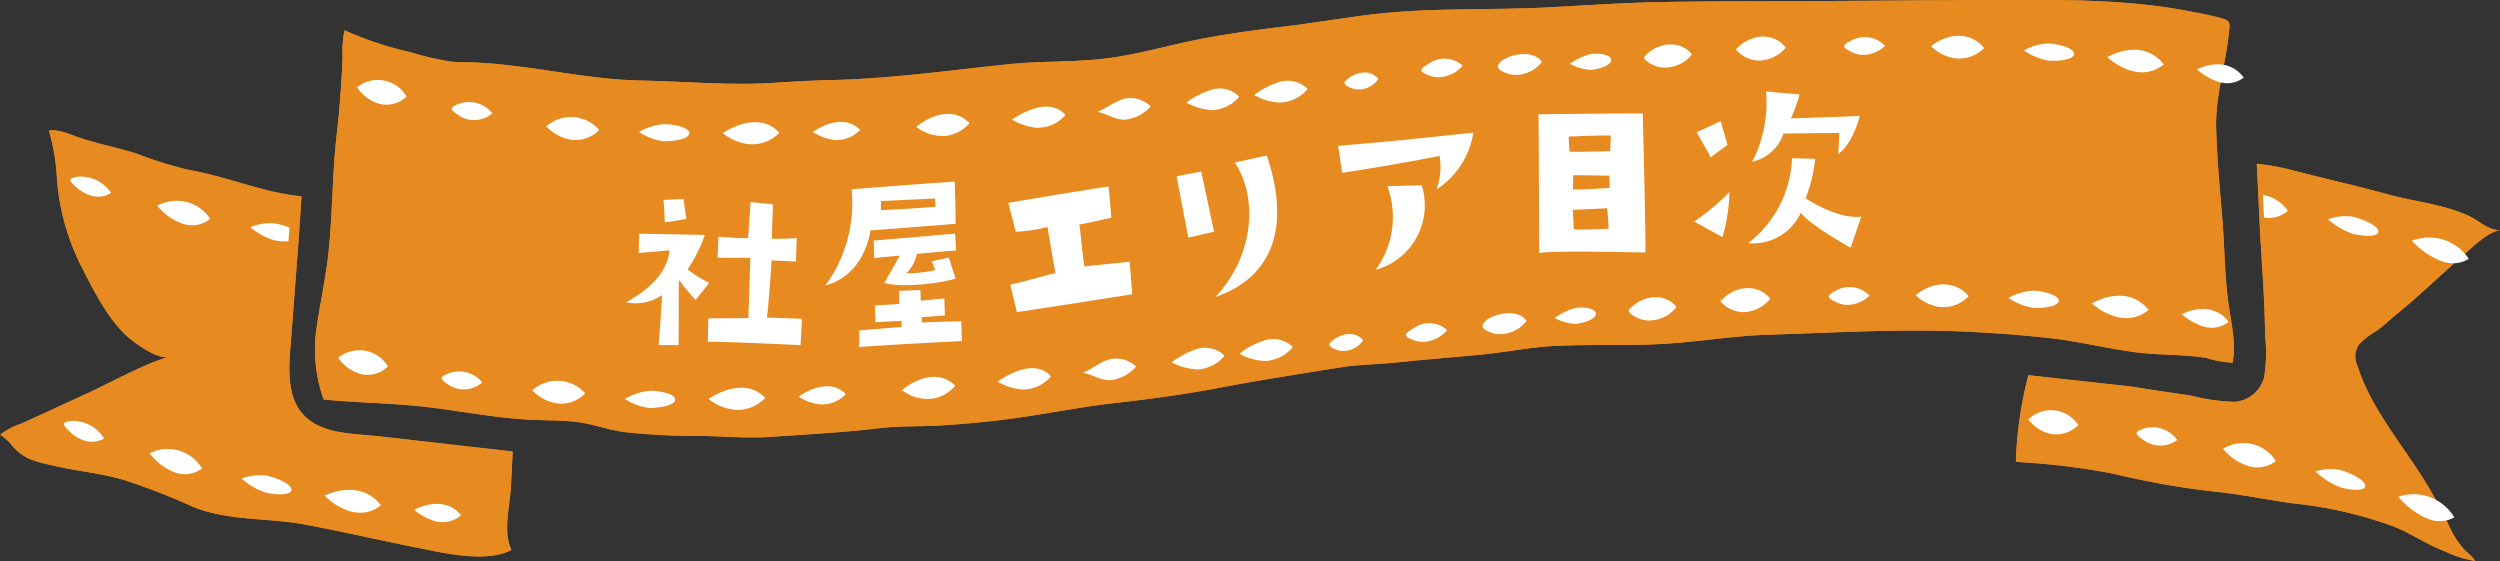
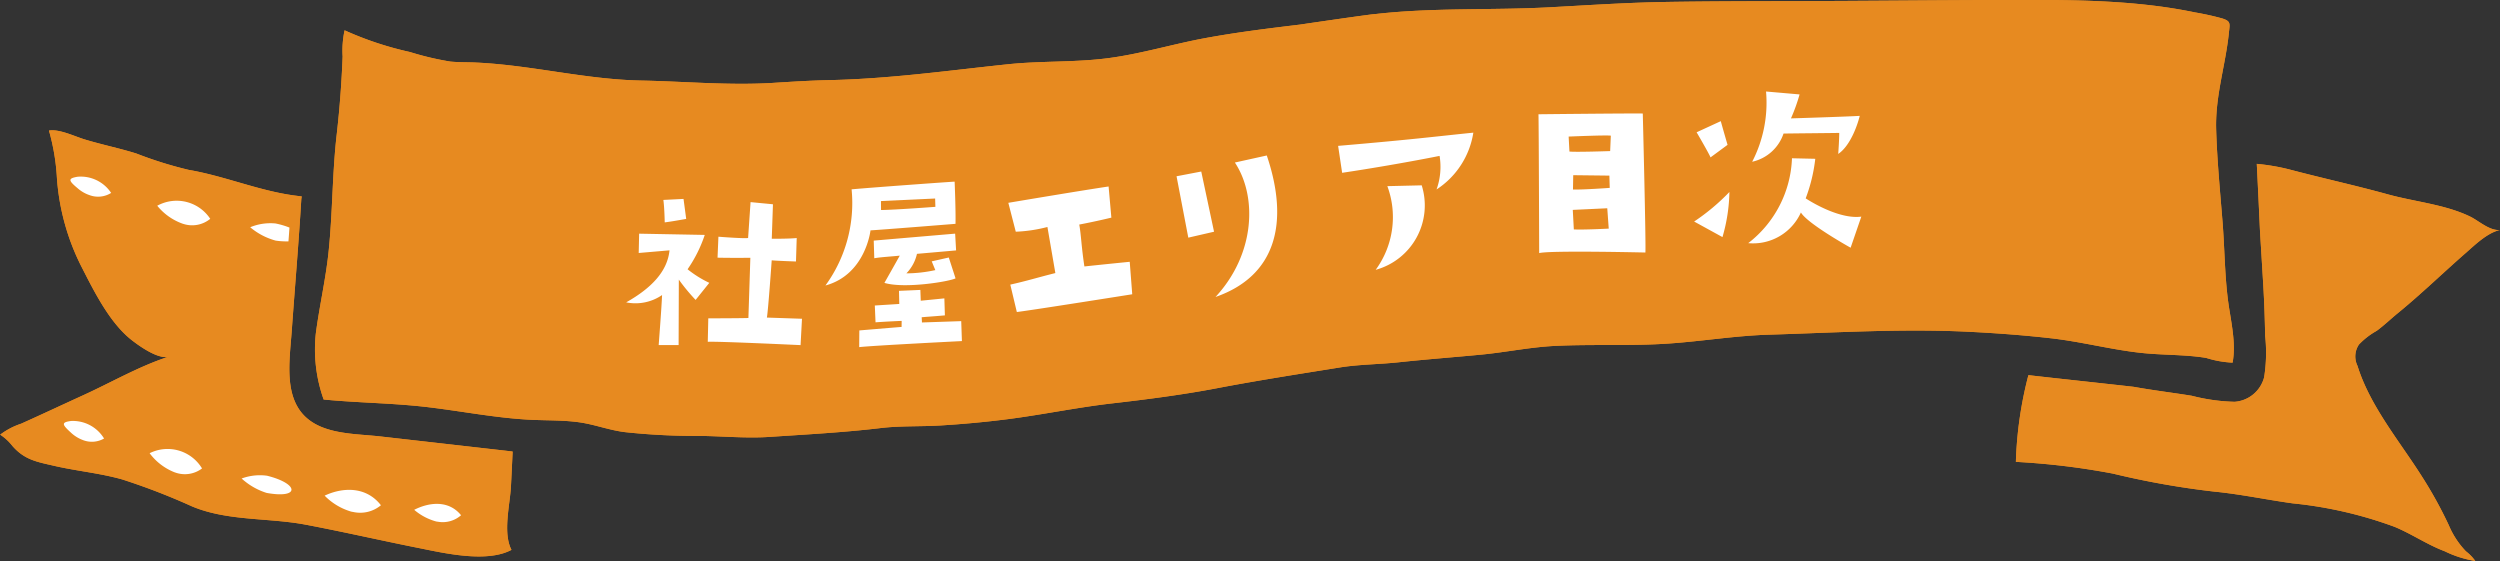
<svg xmlns="http://www.w3.org/2000/svg" id="mokuji-title.svg" width="264.719" height="59.407" viewBox="0 0 264.719 59.407">
  <rect x="0" y="0" width="264.719" height="59.407" fill="#333333" stroke="none" />
  <defs>
    <style>
      .cls-1 {
        fill: #e78a20;
      }

      .cls-1, .cls-2 {
        fill-rule: evenodd;
      }

      .cls-2 {
        fill: #fff;
      }
    </style>
  </defs>
  <path id="シェイプ_8" data-name="シェイプ 8" class="cls-1" d="M611.479,965.521c0.065-1.227.121-2.449,0.178-3.674-0.165-.022-0.331-0.045-0.493-0.063l-6.951-.792-6.552-.745c-2.05-.232-4.413-0.222-6.335-1.045-4.176-1.788-3.321-6.487-3.059-10.133,0.333-4.639.734-9.273,1.011-13.917a1.963,1.963,0,0,1,.051-0.32c-0.275-.034-0.55-0.067-0.827-0.105-3.779-.519-7.366-2.058-11.146-2.707a42.212,42.212,0,0,1-5.553-1.736c-1.809-.566-3.685-0.943-5.5-1.5-1.054-.325-2.667-1.113-3.743-0.925a22.919,22.919,0,0,1,.843,5.033,24.6,24.6,0,0,0,2.493,9.169c1.351,2.635,3.04,6.139,5.461,8.01,0.837,0.647,2.649,1.93,3.786,1.759-3.04.99-6.046,2.726-8.963,4.055-2.191,1-4.368,2.024-6.565,3.01a7.619,7.619,0,0,0-2.22,1.163,5.274,5.274,0,0,1,1.293,1.193c1.3,1.48,2.578,1.681,4.467,2.115,2.366,0.544,4.868.773,7.194,1.44a69.666,69.666,0,0,1,7.373,2.851c3.76,1.566,8.05,1.18,12.006,1.928,3.982,0.753,7.945,1.666,11.917,2.46,2.755,0.552,7.258,1.618,9.888.21C610.6,970.448,611.376,967.489,611.479,965.521Zm207.006,6.887a9.04,9.04,0,0,1-1.806-2.75,44.766,44.766,0,0,0-2.845-5.162c-2.367-3.746-5.5-7.452-6.831-11.73a2.252,2.252,0,0,1,.156-2.255,7.9,7.9,0,0,1,1.881-1.452c0.784-.58,1.487-1.259,2.242-1.875,2.5-2.043,4.759-4.248,7.181-6.363,1-.875,2.289-2.142,3.621-2.436-1.1.1-2.228-.973-3.153-1.422-2.639-1.281-5.872-1.568-8.687-2.345-3.484-.963-6.987-1.726-10.48-2.651a22.486,22.486,0,0,0-3.423-.583q0.177,3.534.337,7.066c0.115,1.92.235,3.841,0.348,5.761,0.106,1.785.167,3.573,0.2,5.361a16.649,16.649,0,0,1-.106,4.406,3.492,3.492,0,0,1-3.134,2.6,20.176,20.176,0,0,1-4.525-.638c-2.03-.33-4.111-0.579-6.157-0.949-0.51-.056-1.019-0.115-1.528-0.172q-3.477-.383-6.955-0.764-1.331-.147-2.662-0.3a41.025,41.025,0,0,0-1.327,9.182,76.464,76.464,0,0,1,10.27,1.241,88.26,88.26,0,0,0,10.74,1.908c2.775,0.272,5.522.857,8.285,1.242a43.6,43.6,0,0,1,10.808,2.489c1.823,0.756,3.473,1.9,5.314,2.589a11.237,11.237,0,0,0,3.225,1.021A4.863,4.863,0,0,0,818.485,972.408ZM591.647,956.334c3.719,0.362,7.232.365,10.948,0.8s7.487,1.2,11.225,1.355c1.6,0.066,3.26.032,4.852,0.252,1.661,0.229,3.21.842,4.88,1.047a70.2,70.2,0,0,0,7.9.4c2.456,0.024,4.954.269,7.406,0.105,3.913-.262,7.862-0.471,11.78-0.938,2.074-.247,4.21-0.145,6.308-0.272,2.362-.144,4.795-0.366,7.148-0.67,3.7-.477,7.33-1.241,11.022-1.666s7.465-.911,11.112-1.607c4.322-.826,8.668-1.5,13.019-2.2,2.06-.331,4.132-0.324,6.2-0.545,2.926-.316,5.854-0.533,8.782-0.815,2.6-.25,5.148-0.788,7.757-0.919,4.02-.2,8.044.022,12.065-0.252,3.572-.244,7.073-0.834,10.662-0.941,7.034-.21,13.989-0.653,21.025-0.311,2.972,0.145,5.869.359,8.822,0.694,3.183,0.361,6.206,1.166,9.39,1.53,2.323,0.267,4.733.172,7.03,0.548a10.884,10.884,0,0,0,2.8.5c0.4-2.193-.226-4.526-0.5-6.7-0.342-2.735-.347-5.5-0.568-8.249-0.259-3.233-.581-6.521-0.673-9.763-0.1-3.55.991-6.753,1.348-10.207,0.1-.987.229-1.224-0.7-1.524a29.065,29.065,0,0,0-2.9-.642c-6.563-1.37-13.471-1.332-20.147-1.315-7.407.019-14.806,0.105-22.217,0.121-4.568.009-9.148,0.013-13.727,0.09-4.091.069-8.157,0.343-12.244,0.564-6.156.331-12.345,0.014-18.478,0.72-0.044-.048-8.186,1.141-7.9,1.106-3.4.411-6.775,0.823-10.145,1.449-3.5.65-6.914,1.707-10.447,2.141-3.451.425-6.944,0.254-10.392,0.617-6.313.664-12.511,1.543-18.88,1.678-2.006.042-3.975,0.168-5.974,0.293-4.618.289-9.318-.155-13.94-0.246-5.959-.115-11.623-1.637-17.55-1.908-0.887-.04-1.789-0.016-2.673-0.1a31.21,31.21,0,0,1-4.285-1.013,35.2,35.2,0,0,1-6.925-2.3,10.283,10.283,0,0,0-.206,2.778c-0.11,2.757-.312,5.507-0.628,8.25-0.476,4.135-.429,8.289-0.861,12.425-0.306,2.921-.976,5.784-1.357,8.7A15.776,15.776,0,0,0,591.647,956.334Z" transform="translate(-557.375 -914.031)" />
  <path id="シェイプ_8_のコピー" data-name="シェイプ 8 のコピー" class="cls-1" d="M611.479,965.521c0.065-1.227.121-2.449,0.178-3.674-0.165-.022-0.331-0.045-0.493-0.063l-6.951-.792-6.552-.745c-2.05-.232-4.413-0.222-6.335-1.045-4.176-1.788-3.321-6.487-3.059-10.133,0.333-4.639.734-9.273,1.011-13.917a1.963,1.963,0,0,1,.051-0.32c-0.275-.034-0.55-0.067-0.827-0.105-3.779-.519-7.366-2.058-11.146-2.707a42.212,42.212,0,0,1-5.553-1.736c-1.809-.566-3.685-0.943-5.5-1.5-1.054-.325-2.667-1.113-3.743-0.925a22.919,22.919,0,0,1,.843,5.033,24.6,24.6,0,0,0,2.493,9.169c1.351,2.635,3.04,6.139,5.461,8.01,0.837,0.647,2.649,1.93,3.786,1.759-3.04.99-6.046,2.726-8.963,4.055-2.191,1-4.368,2.024-6.565,3.01a7.619,7.619,0,0,0-2.22,1.163,5.274,5.274,0,0,1,1.293,1.193c1.3,1.48,2.578,1.681,4.467,2.115,2.366,0.544,4.868.773,7.194,1.44a69.666,69.666,0,0,1,7.373,2.851c3.76,1.566,8.05,1.18,12.006,1.928,3.982,0.753,7.945,1.666,11.917,2.46,2.755,0.552,7.258,1.618,9.888.21C610.6,970.448,611.376,967.489,611.479,965.521Zm207.006,6.887a9.04,9.04,0,0,1-1.806-2.75,44.766,44.766,0,0,0-2.845-5.162c-2.367-3.746-5.5-7.452-6.831-11.73a2.252,2.252,0,0,1,.156-2.255,7.9,7.9,0,0,1,1.881-1.452c0.784-.58,1.487-1.259,2.242-1.875,2.5-2.043,4.759-4.248,7.181-6.363,1-.875,2.289-2.142,3.621-2.436-1.1.1-2.228-.973-3.153-1.422-2.639-1.281-5.872-1.568-8.687-2.345-3.484-.963-6.987-1.726-10.48-2.651a22.486,22.486,0,0,0-3.423-.583q0.177,3.534.337,7.066c0.115,1.92.235,3.841,0.348,5.761,0.106,1.785.167,3.573,0.2,5.361a16.649,16.649,0,0,1-.106,4.406,3.492,3.492,0,0,1-3.134,2.6,20.176,20.176,0,0,1-4.525-.638c-2.03-.33-4.111-0.579-6.157-0.949-0.51-.056-1.019-0.115-1.528-0.172q-3.477-.383-6.955-0.764-1.331-.147-2.662-0.3a41.025,41.025,0,0,0-1.327,9.182,76.464,76.464,0,0,1,10.27,1.241,88.26,88.26,0,0,0,10.74,1.908c2.775,0.272,5.522.857,8.285,1.242a43.6,43.6,0,0,1,10.808,2.489c1.823,0.756,3.473,1.9,5.314,2.589a11.237,11.237,0,0,0,3.225,1.021A4.863,4.863,0,0,0,818.485,972.408ZM591.647,956.334c3.719,0.362,7.232.365,10.948,0.8s7.487,1.2,11.225,1.355c1.6,0.066,3.26.032,4.852,0.252,1.661,0.229,3.21.842,4.88,1.047a70.2,70.2,0,0,0,7.9.4c2.456,0.024,4.954.269,7.406,0.105,3.913-.262,7.862-0.471,11.78-0.938,2.074-.247,4.21-0.145,6.308-0.272,2.362-.144,4.795-0.366,7.148-0.67,3.7-.477,7.33-1.241,11.022-1.666s7.465-.911,11.112-1.607c4.322-.826,8.668-1.5,13.019-2.2,2.06-.331,4.132-0.324,6.2-0.545,2.926-.316,5.854-0.533,8.782-0.815,2.6-.25,5.148-0.788,7.757-0.919,4.02-.2,8.044.022,12.065-0.252,3.572-.244,7.073-0.834,10.662-0.941,7.034-.21,13.989-0.653,21.025-0.311,2.972,0.145,5.869.359,8.822,0.694,3.183,0.361,6.206,1.166,9.39,1.53,2.323,0.267,4.733.172,7.03,0.548a10.884,10.884,0,0,0,2.8.5c0.4-2.193-.226-4.526-0.5-6.7-0.342-2.735-.347-5.5-0.568-8.249-0.259-3.233-.581-6.521-0.673-9.763-0.1-3.55.991-6.753,1.348-10.207,0.1-.987.229-1.224-0.7-1.524a29.065,29.065,0,0,0-2.9-.642c-6.563-1.37-13.471-1.332-20.147-1.315-7.407.019-14.806,0.105-22.217,0.121-4.568.009-9.148,0.013-13.727,0.09-4.091.069-8.157,0.343-12.244,0.564-6.156.331-12.345,0.014-18.478,0.72-0.044-.048-8.186,1.141-7.9,1.106-3.4.411-6.775,0.823-10.145,1.449-3.5.65-6.914,1.707-10.447,2.141-3.451.425-6.944,0.254-10.392,0.617-6.313.664-12.511,1.543-18.88,1.678-2.006.042-3.975,0.168-5.974,0.293-4.618.289-9.318-.155-13.94-0.246-5.959-.115-11.623-1.637-17.55-1.908-0.887-.04-1.789-0.016-2.673-0.1a31.21,31.21,0,0,1-4.285-1.013,35.2,35.2,0,0,1-6.925-2.3,10.283,10.283,0,0,0-.206,2.778c-0.11,2.757-.312,5.507-0.628,8.25-0.476,4.135-.429,8.289-0.861,12.425-0.306,2.921-.976,5.784-1.357,8.7A15.776,15.776,0,0,0,591.647,956.334Z" transform="translate(-557.375 -914.031)" />
  <path id="社屋エリア目次" class="cls-2" d="M627.761,937.58c0.816-.114.816-0.114,2.274-0.368l-0.283-2.118-2.136.107C627.731,935.973,627.761,937.58,627.761,937.58Zm4.72,6.4a11.466,11.466,0,0,1-2.3-1.437A14.324,14.324,0,0,0,632,938.906l-6.948-.132-0.046,2.045,3.262-.28c-0.226,2.261-1.959,4.026-4.588,5.508a4.96,4.96,0,0,0,3.8-.774c-0.052,1.341-.359,5.294-0.359,5.294l2.111,0,0.022-6.929a20.235,20.235,0,0,0,1.778,2.151Zm6.608-2.383c0.637,0.058,2.571.123,2.571,0.123l0.077-2.484c-0.86.091-2.641,0.074-2.641,0.074l0.125-3.649-2.371-.229-0.26,3.8c-0.4.079-3.143-.136-3.143-0.136l-0.093,2.22c1.583,0.035,3.475.011,3.475,0.011l-0.207,6.375c-0.639.03-4.247,0.038-4.247,0.038l-0.055,2.484c1.013-.065,9.826.351,9.826,0.351l0.15-2.791-3.715-.126C638.733,946.733,639.089,941.593,639.089,941.593Zm8.46-7.514a14.824,14.824,0,0,1-2.77,10.179c4.256-1.159,4.771-5.837,4.771-5.837,1.164-.064,9-0.692,9-0.692,0.04-1.281-.091-4.469-0.091-4.469C657.754,933.3,650.2,933.845,647.549,934.079Zm8.872,1.849s-4.192.318-5.755,0.338l-0.008-.947,5.737-.271Zm2.193,4.618-0.1-1.78-8.621.738,0.058,1.87c0.611-.122,2.039-0.2,2.7-0.28-0.3.545-1.627,2.888-1.627,2.888,2.128,0.633,6.825-.132,7.533-0.479l-0.716-2.209-1.807.408,0.381,0.926a14.681,14.681,0,0,1-3.066.345,4.313,4.313,0,0,0,1.121-2.067C655.96,940.78,658.614,940.546,658.614,940.546Zm-10.246,8.474-0.013,1.764c1.357-.163,10.874-0.641,10.874-0.641l-0.072-2.111-4.158.14-0.03-.55c0.439-.046,1.164-0.086,2.458-0.2l-0.055-1.8-2.5.248-0.041-1.144-2.264.1,0.032,1.387-2.592.164,0.076,1.781c1.3-.093,2.768-0.152,2.768-0.152l-0.009.64C651.308,948.771,648.368,949.02,648.368,949.02Zm16.677-1.954c1.574-.189,12.22-1.88,12.22-1.88L677,941.752c-2.786.276-4.8,0.493-4.8,0.493-0.325-2.131-.343-3.332-0.545-4.436,1.752-.33,3.4-0.733,3.4-0.733l-0.293-3.3c-3.155.47-10.617,1.731-10.617,1.731l0.788,3.059a15.62,15.62,0,0,0,3.351-.5l0.84,4.879c-1.991.5-2.943,0.814-4.771,1.224Zm16.912-14.375,1.245,6.5,2.726-.628-1.355-6.373Zm9.553-2.2-3.376.746c2.369,3.573,2.176,9.669-2.051,14.236C692.521,943.233,693.91,937.57,691.51,930.491Zm18.3,0.048a7.107,7.107,0,0,1-.322,3.549,8.779,8.779,0,0,0,3.894-6.015c-4.376.448-6.426,0.725-14.317,1.4l0.425,2.853C705.171,931.479,709.807,930.539,709.807,930.539Zm-1.892,3.113-3.64.086a9.448,9.448,0,0,1-1.236,8.86A7.073,7.073,0,0,0,707.915,933.652ZM731.6,940.77c0.082-.485-0.274-14.718-0.274-14.718-1.012-.033-11.046.078-11.046,0.078,0.035,1.188.075,14.7,0.075,14.7C721.5,940.53,731.6,940.77,731.6,940.77Zm-7.576-2.446-0.111-2.068,3.652-.172,0.155,2.155S725.041,938.379,724.028,938.324Zm-0.09-4.224,0.027-1.519,3.829,0.045,0.037,1.3S724.994,934.132,723.938,934.1Zm4.007-5.7-0.07,1.629s-3.651.128-4.312,0.048l-0.084-1.584S727.614,928.315,727.945,928.4Zm10.552,2.3,1.808-1.332s-0.639-2.2-.714-2.509l-2.561,1.179S738.353,930.309,738.5,930.7Zm8.523-4.134a19.157,19.157,0,0,0,.913-2.537l-3.552-.309a13.622,13.622,0,0,1-1.468,7.439,4.537,4.537,0,0,0,3.32-2.984c0.484-.015,5.435-0.056,5.9-0.07,0,0.726-.108,2.226-0.108,2.226,1.4-.945,2.14-3.433,2.276-4.031C752.737,926.393,747.02,926.567,747.02,926.567Zm1.558,8.47a17.221,17.221,0,0,0,1.016-4.191l-2.467-.056a11.888,11.888,0,0,1-4.633,8.989,5.55,5.55,0,0,0,5.579-3.252c0.628,1.1,4.659,3.4,5.264,3.735l1.132-3.292C752.321,937.256,749.476,935.626,748.578,935.037Zm-8.811,4.1a18.01,18.01,0,0,0,.735-4.776,22.4,22.4,0,0,1-3.734,3.129Z" transform="translate(-557.375 -914.031)" />
-   <path id="シェイプ_9" data-name="シェイプ 9" class="cls-2" d="M595.653,953.658a4.323,4.323,0,0,1-2.467-1.736,3.523,3.523,0,0,1,5.259.9,3.02,3.02,0,0,1-2.689.854Zm9.206,1.1c-0.967-.61-0.963-0.814.042-1.2a3.147,3.147,0,0,1,3.539.964,2.993,2.993,0,0,1-2.258.726A2.88,2.88,0,0,1,604.859,954.757Zm11.567,2a4.632,4.632,0,0,1-2.687-1.394,3.947,3.947,0,0,1,5.6.321,3.539,3.539,0,0,1-2.867,1.076C616.458,956.763,616.442,956.761,616.426,956.76Zm7.123-.486a6.32,6.32,0,0,1,2.7-.866c3.436,0.134,3.549,1.721-.021,1.826A5.785,5.785,0,0,1,623.549,956.274Zm11.737,1.155a5.354,5.354,0,0,1-2.884-1.145c1.858-1.24,4.374-1.868,6-.111a4.013,4.013,0,0,1-2.948,1.256h-0.17Zm9.047-.564a5.135,5.135,0,0,1-2.387-.838c1.541-1.063,3.632-1.687,4.988-.263a3.408,3.408,0,0,1-2.434,1.094Zm97.687-9.777a3.328,3.328,0,0,1-2.483-1.144c1.513-1.687,3.935-1.948,5.29-.281a3.836,3.836,0,0,1-2.7,1.419C742.088,947.085,742.054,947.085,742.02,947.088ZM751.741,946c-0.97-.474-0.966-0.678.042-1.2a2.926,2.926,0,0,1,3.55.53,3.427,3.427,0,0,1-2.265.985A2.665,2.665,0,0,1,751.741,946Zm11.167,0.55a4.5,4.5,0,0,1-2.691-1.258c1.657-1.4,4.146-1.692,5.609.113a3.7,3.7,0,0,1-2.869,1.146h-0.049Zm7.146-.977a5.82,5.82,0,0,1,2.7-.765c3.432,0.3,3.545,1.9-.02,1.827A6.241,6.241,0,0,1,770.054,945.577Zm11.713,2.076a6.292,6.292,0,0,1-2.875-1.489c1.853-1.048,4.36-1.343,5.981.679a3.577,3.577,0,0,1-2.937.831C781.879,947.668,781.823,947.66,781.767,947.653Zm9.007,0.982a6.579,6.579,0,0,1-2.375-1.322c1.534-.775,3.612-0.955,4.96.8a2.831,2.831,0,0,1-2.419.555Zm-137.758,6.807c-0.083-.028-0.173-0.1-0.037-0.159,1.727-1.4,4.023-1.976,5.537-.4a3.883,3.883,0,0,1-2.626,1.388A4.419,4.419,0,0,1,653.016,955.442Zm12.624-.16a6.317,6.317,0,0,1-2.637-.838c1.776-1.2,4.141-2.209,5.654-.562a3.824,3.824,0,0,1-2.631,1.376C665.9,955.271,665.767,955.279,665.64,955.282Zm9.428-1c-1.113.1-1.986-.593-3.031-0.773,1.05-.416,1.963-1.287,3.058-1.471a3.047,3.047,0,0,1,2.578.816,4.259,4.259,0,0,1-2.541,1.42Zm9.163-1.126a6.426,6.426,0,0,1-2.791-.758,9.065,9.065,0,0,1,2.811-1.45,2.956,2.956,0,0,1,2.789.752,3.991,3.991,0,0,1-2.608,1.435C684.364,953.142,684.3,953.148,684.231,953.154Zm7.147-.9a5.89,5.89,0,0,1-2.76-.762,8.186,8.186,0,0,1,2.818-1.464,2.96,2.96,0,0,1,2.83.748,3.979,3.979,0,0,1-2.628,1.453C691.55,952.245,691.464,952.253,691.378,952.258Zm6.856-1.537a0.264,0.264,0,0,1,.014-0.408c1.028-1.022,2.636-1.3,3.469-.236a2.57,2.57,0,0,1-1.779,1.1A2.28,2.28,0,0,1,698.234,950.721Zm8.788-.68c-0.964-.361-1.1-0.569-0.007-1.217a2.841,2.841,0,0,1,3.594.16,3.506,3.506,0,0,1-2.222,1.226A2.736,2.736,0,0,1,707.022,950.041Zm7.485-1.188c-0.955-.942,3.264-2.692,4.511-0.828a3.685,3.685,0,0,1-2.428,1.374A2.887,2.887,0,0,1,714.507,948.853Zm9.725-.517a5.191,5.191,0,0,1-2.23-.623,6.539,6.539,0,0,1,2.289-1.086c2.7-.211,2.833,1.294,0,1.7Zm5.683-1.227a0.214,0.214,0,0,1,0-.315c1.387-1.563,3.789-1.762,4.975-.255a3.626,3.626,0,0,1-2.569,1.421A2.99,2.99,0,0,1,729.915,947.109Zm-132.293-22.06a4.314,4.314,0,0,1-2.443-1.766,3.523,3.523,0,0,1,5.246.965,3.021,3.021,0,0,1-2.7.82C597.69,925.063,597.656,925.055,597.622,925.049Zm8.3,1.178c-0.958-.622-0.951-0.826.059-1.2a3.143,3.143,0,0,1,3.525,1.009,3,3,0,0,1-2.268.7A2.882,2.882,0,0,1,605.921,926.227Zm11.971,2.615a4.633,4.633,0,0,1-2.667-1.429,3.945,3.945,0,0,1,5.6.394,3.542,3.542,0,0,1-2.882,1.039ZM625.05,928a6.286,6.286,0,0,1,2.713-.831c3.434,0.178,3.525,1.767-.046,1.825A5.792,5.792,0,0,1,625.05,928Zm11.72,1.307a5.345,5.345,0,0,1-2.867-1.184c1.874-1.214,4.4-1.809,6-.032a4.006,4.006,0,0,1-2.965,1.217C636.883,929.311,636.827,929.309,636.77,929.308Zm9.055-.445a5.126,5.126,0,0,1-2.376-.869c1.556-1.042,3.655-1.639,4.991-.2a3.4,3.4,0,0,1-2.448,1.062C645.936,928.861,645.88,928.863,645.825,928.863Zm97.813-8.412a3.332,3.332,0,0,1-2.467-1.18c1.537-1.664,3.963-1.89,5.293-.2a3.825,3.825,0,0,1-2.723,1.38Zm9.735-.941c-0.963-.488-0.957-0.692.059-1.2a2.93,2.93,0,0,1,3.543.582,3.419,3.419,0,0,1-2.279.952A2.664,2.664,0,0,1,753.373,919.51Zm11.158,0.716a4.5,4.5,0,0,1-2.672-1.3c1.675-1.371,4.168-1.631,5.606.2a3.7,3.7,0,0,1-2.885,1.1Zm7.158-.869a5.838,5.838,0,0,1,2.709-.725c3.427,0.356,3.518,1.954-.046,1.827A6.262,6.262,0,0,1,771.689,919.357Zm11.683,2.253a6.286,6.286,0,0,1-2.853-1.533c1.866-1.019,4.378-1.277,5.97.77a3.569,3.569,0,0,1-2.948.787C783.484,921.627,783.428,921.618,783.372,921.61Zm8.992,1.12a6.6,6.6,0,0,1-2.357-1.358c1.545-.751,3.626-0.9,4.949.871a2.826,2.826,0,0,1-2.427.518C792.474,922.752,792.419,922.741,792.364,922.73Zm-137.837,4.826c-0.083-.029-0.172-0.105-0.035-0.159,1.747-1.381,4.051-1.922,5.542-.322a3.884,3.884,0,0,1-2.645,1.352A4.41,4.41,0,0,1,654.527,927.556Zm12.625,0.011a6.33,6.33,0,0,1-2.625-.874c1.792-1.172,4.171-2.153,5.661-.485a3.822,3.822,0,0,1-2.649,1.34C667.409,927.559,667.28,927.565,667.152,927.567Zm9.441-.874c-1.114.089-1.978-.62-3.019-0.815,1.055-.4,1.98-1.26,3.077-1.428a3.052,3.052,0,0,1,2.567.851,4.254,4.254,0,0,1-2.561,1.385Zm9.178-1a6.415,6.415,0,0,1-2.78-.8,9.088,9.088,0,0,1,2.831-1.41,2.958,2.958,0,0,1,2.778.791,4,4,0,0,1-2.628,1.4C685.9,925.684,685.837,925.689,685.771,925.693Zm7.159-.8a5.89,5.89,0,0,1-2.749-.8,8.2,8.2,0,0,1,2.838-1.424,2.961,2.961,0,0,1,2.82.788,3.978,3.978,0,0,1-2.649,1.415C693.1,924.886,693.016,924.893,692.93,924.9Zm6.9-1.89a0.263,0.263,0,0,1,.019-0.407c1.043-1.008,2.654-1.266,3.472-.188a2.562,2.562,0,0,1-1.794,1.076A2.27,2.27,0,0,1,699.829,923.007Zm8.818-1c-0.959-.376-1.089-0.585.01-1.218a2.839,2.839,0,0,1,3.591.212,3.5,3.5,0,0,1-2.238,1.193A2.729,2.729,0,0,1,708.647,922Zm7.479-.633c-0.942-.956,3.3-2.646,4.522-0.764a3.686,3.686,0,0,1-2.447,1.34A2.9,2.9,0,0,1,716.126,921.371Zm9.709,0.071a5.221,5.221,0,0,1-2.221-.657,6.557,6.557,0,0,1,2.3-1.052c2.7-.172,2.814,1.335-0.027,1.7Zm5.7-1.146a0.215,0.215,0,0,1,.009-0.315c1.409-1.542,3.813-1.707,4.978-.183a3.627,3.627,0,0,1-2.589,1.384A2.989,2.989,0,0,1,731.535,920.3Z" transform="translate(-557.375 -914.031)" />
  <path id="シェイプ_10" data-name="シェイプ 10" class="cls-2" d="M565.569,933.941c-0.981-.818-0.983-1.021.012-1.194a3.858,3.858,0,0,1,3.563,1.712,2.591,2.591,0,0,1-2.239.252A3.746,3.746,0,0,1,565.569,933.941Zm11.179,3.788a6.08,6.08,0,0,1-2.722-1.912,4.256,4.256,0,0,1,5.611,1.385,3.016,3.016,0,0,1-2.84.54Zm11.277,0.4a8.381,8.381,0,0,0-1.478-.436,5.589,5.589,0,0,0-2.679.4,7.061,7.061,0,0,0,2.7,1.416,7.783,7.783,0,0,0,1.35.08C587.959,939.1,587.991,938.616,588.025,938.128ZM564.842,959.8c-0.948-.857-0.942-1.06.059-1.192a3.862,3.862,0,0,1,3.492,1.856,2.589,2.589,0,0,1-2.247.161A3.771,3.771,0,0,1,564.842,959.8Zm11.019,4.243a6.086,6.086,0,0,1-2.643-2.022,4.258,4.258,0,0,1,5.55,1.612,3.011,3.011,0,0,1-2.858.424Zm7.1,0.656a5.576,5.576,0,0,1,2.692-.294c3.408,0.849,3.5,2.459-.046,1.82A7.074,7.074,0,0,1,582.961,964.7Zm11.635,3.515a6.47,6.47,0,0,1-2.847-1.7c1.861-.876,4.37-1.033,5.962,1.016a3.424,3.424,0,0,1-2.946.711C594.708,968.234,594.652,968.223,594.6,968.212Zm9,1.044a5.98,5.98,0,0,1-2.362-1.243c1.548-.794,3.634-1.068,4.963.573a2.939,2.939,0,0,1-2.435.691C603.7,969.271,603.649,969.264,603.594,969.256Z" transform="translate(-557.375 -914.031)" />
-   <path id="シェイプ_11" data-name="シェイプ 11" class="cls-2" d="M797.107,937.061a3.038,3.038,0,0,0,2.526-.712,4.114,4.114,0,0,0-2.643-1.682Q797.049,935.864,797.107,937.061Zm6.774,0.2a5.174,5.174,0,0,1,2.69-.273c3.452,0.943,3.6,2.564.023,1.828A8.046,8.046,0,0,1,803.881,937.259Zm11.806,4.34a8.511,8.511,0,0,1-2.92-2.075,5.019,5.019,0,0,1,6.019,1.912,3.21,3.21,0,0,1-2.928.22C815.8,941.638,815.744,941.619,815.687,941.6Zm-41.082,18.386a3.935,3.935,0,0,1-2.45-1.548,3.438,3.438,0,0,1,5.282.6,3.309,3.309,0,0,1-2.729.965Zm9.716,0.624c-0.956-.654-0.947-0.858.069-1.2a3.2,3.2,0,0,1,3.525,1.207,2.973,2.973,0,0,1-2.279.553A3.089,3.089,0,0,1,784.321,960.609Zm11.107,2.767a5.683,5.683,0,0,1-2.649-1.818,4.04,4.04,0,0,1,5.579,1.295,3.2,3.2,0,0,1-2.881.535C795.46,963.385,795.444,963.38,795.428,963.376Zm7.131,0.581a5.173,5.173,0,0,1,2.7-.149c3.4,1.1,3.48,2.727-.062,1.827A8.025,8.025,0,0,1,802.559,963.957Zm11.592,4.878a8.544,8.544,0,0,1-2.821-2.207,5.015,5.015,0,0,1,5.924,2.186,3.214,3.214,0,0,1-2.935.085C814.262,968.879,814.207,968.857,814.151,968.835Z" transform="translate(-557.375 -914.031)" />
</svg>